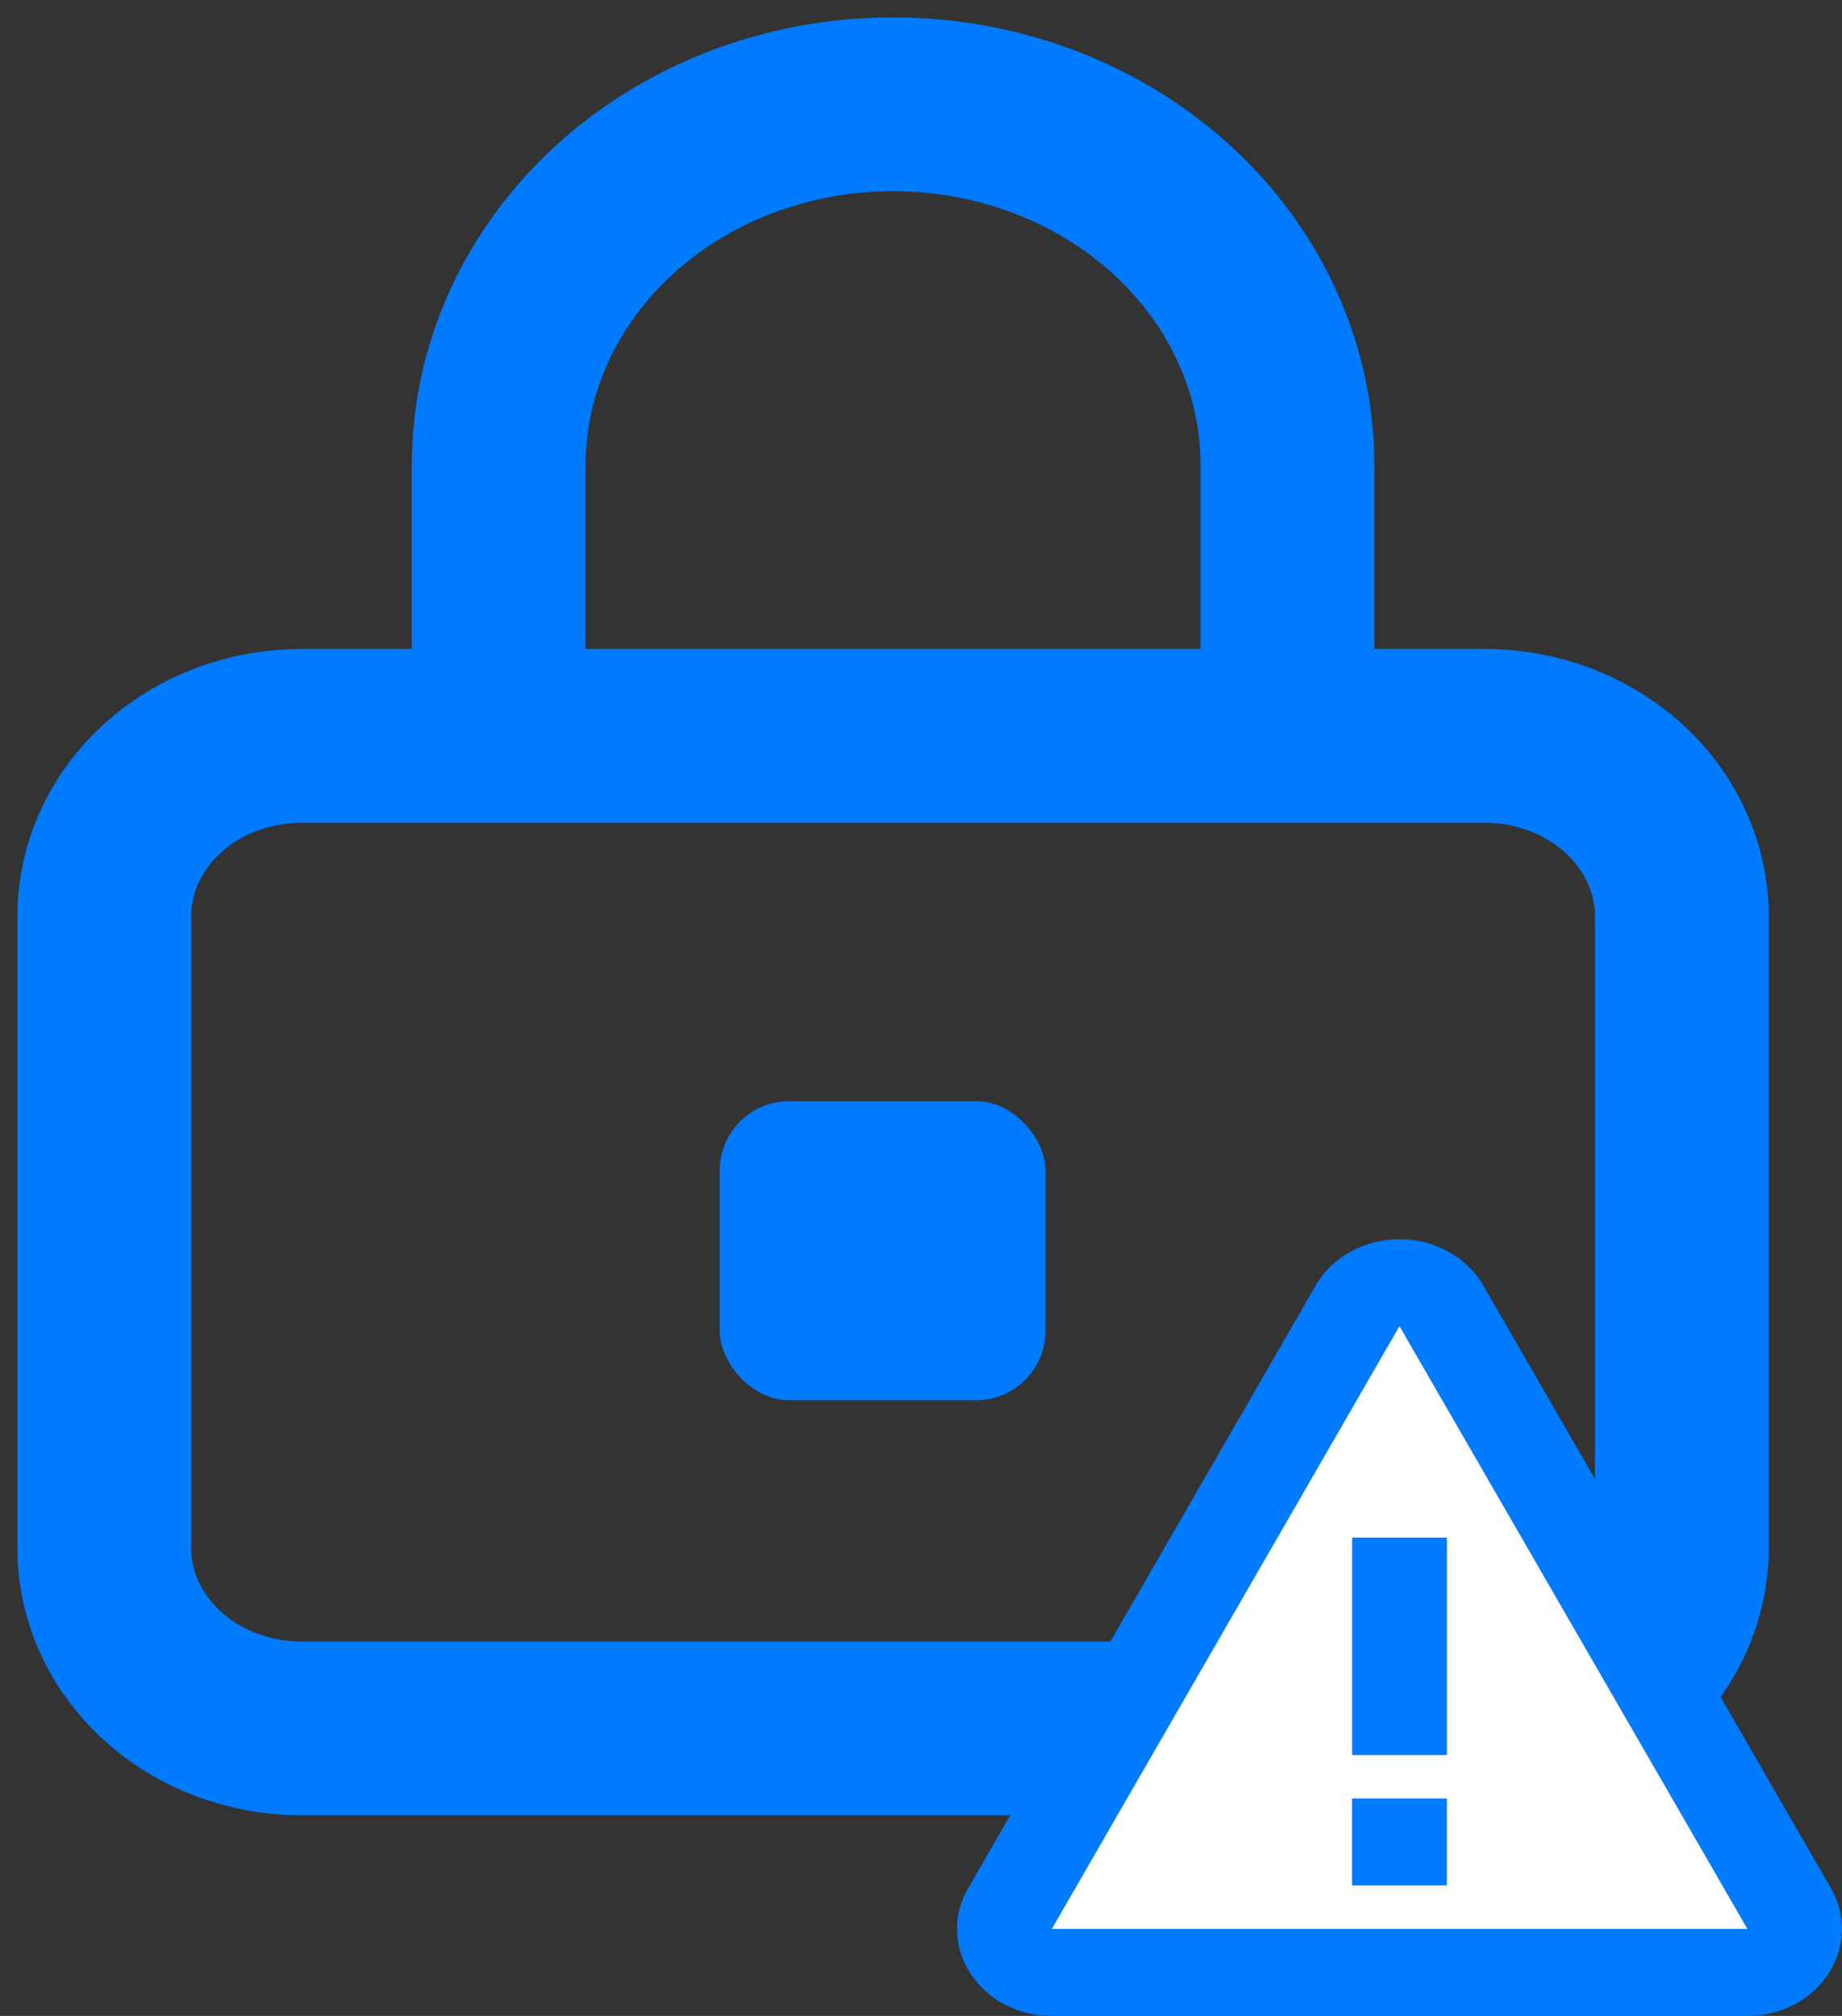
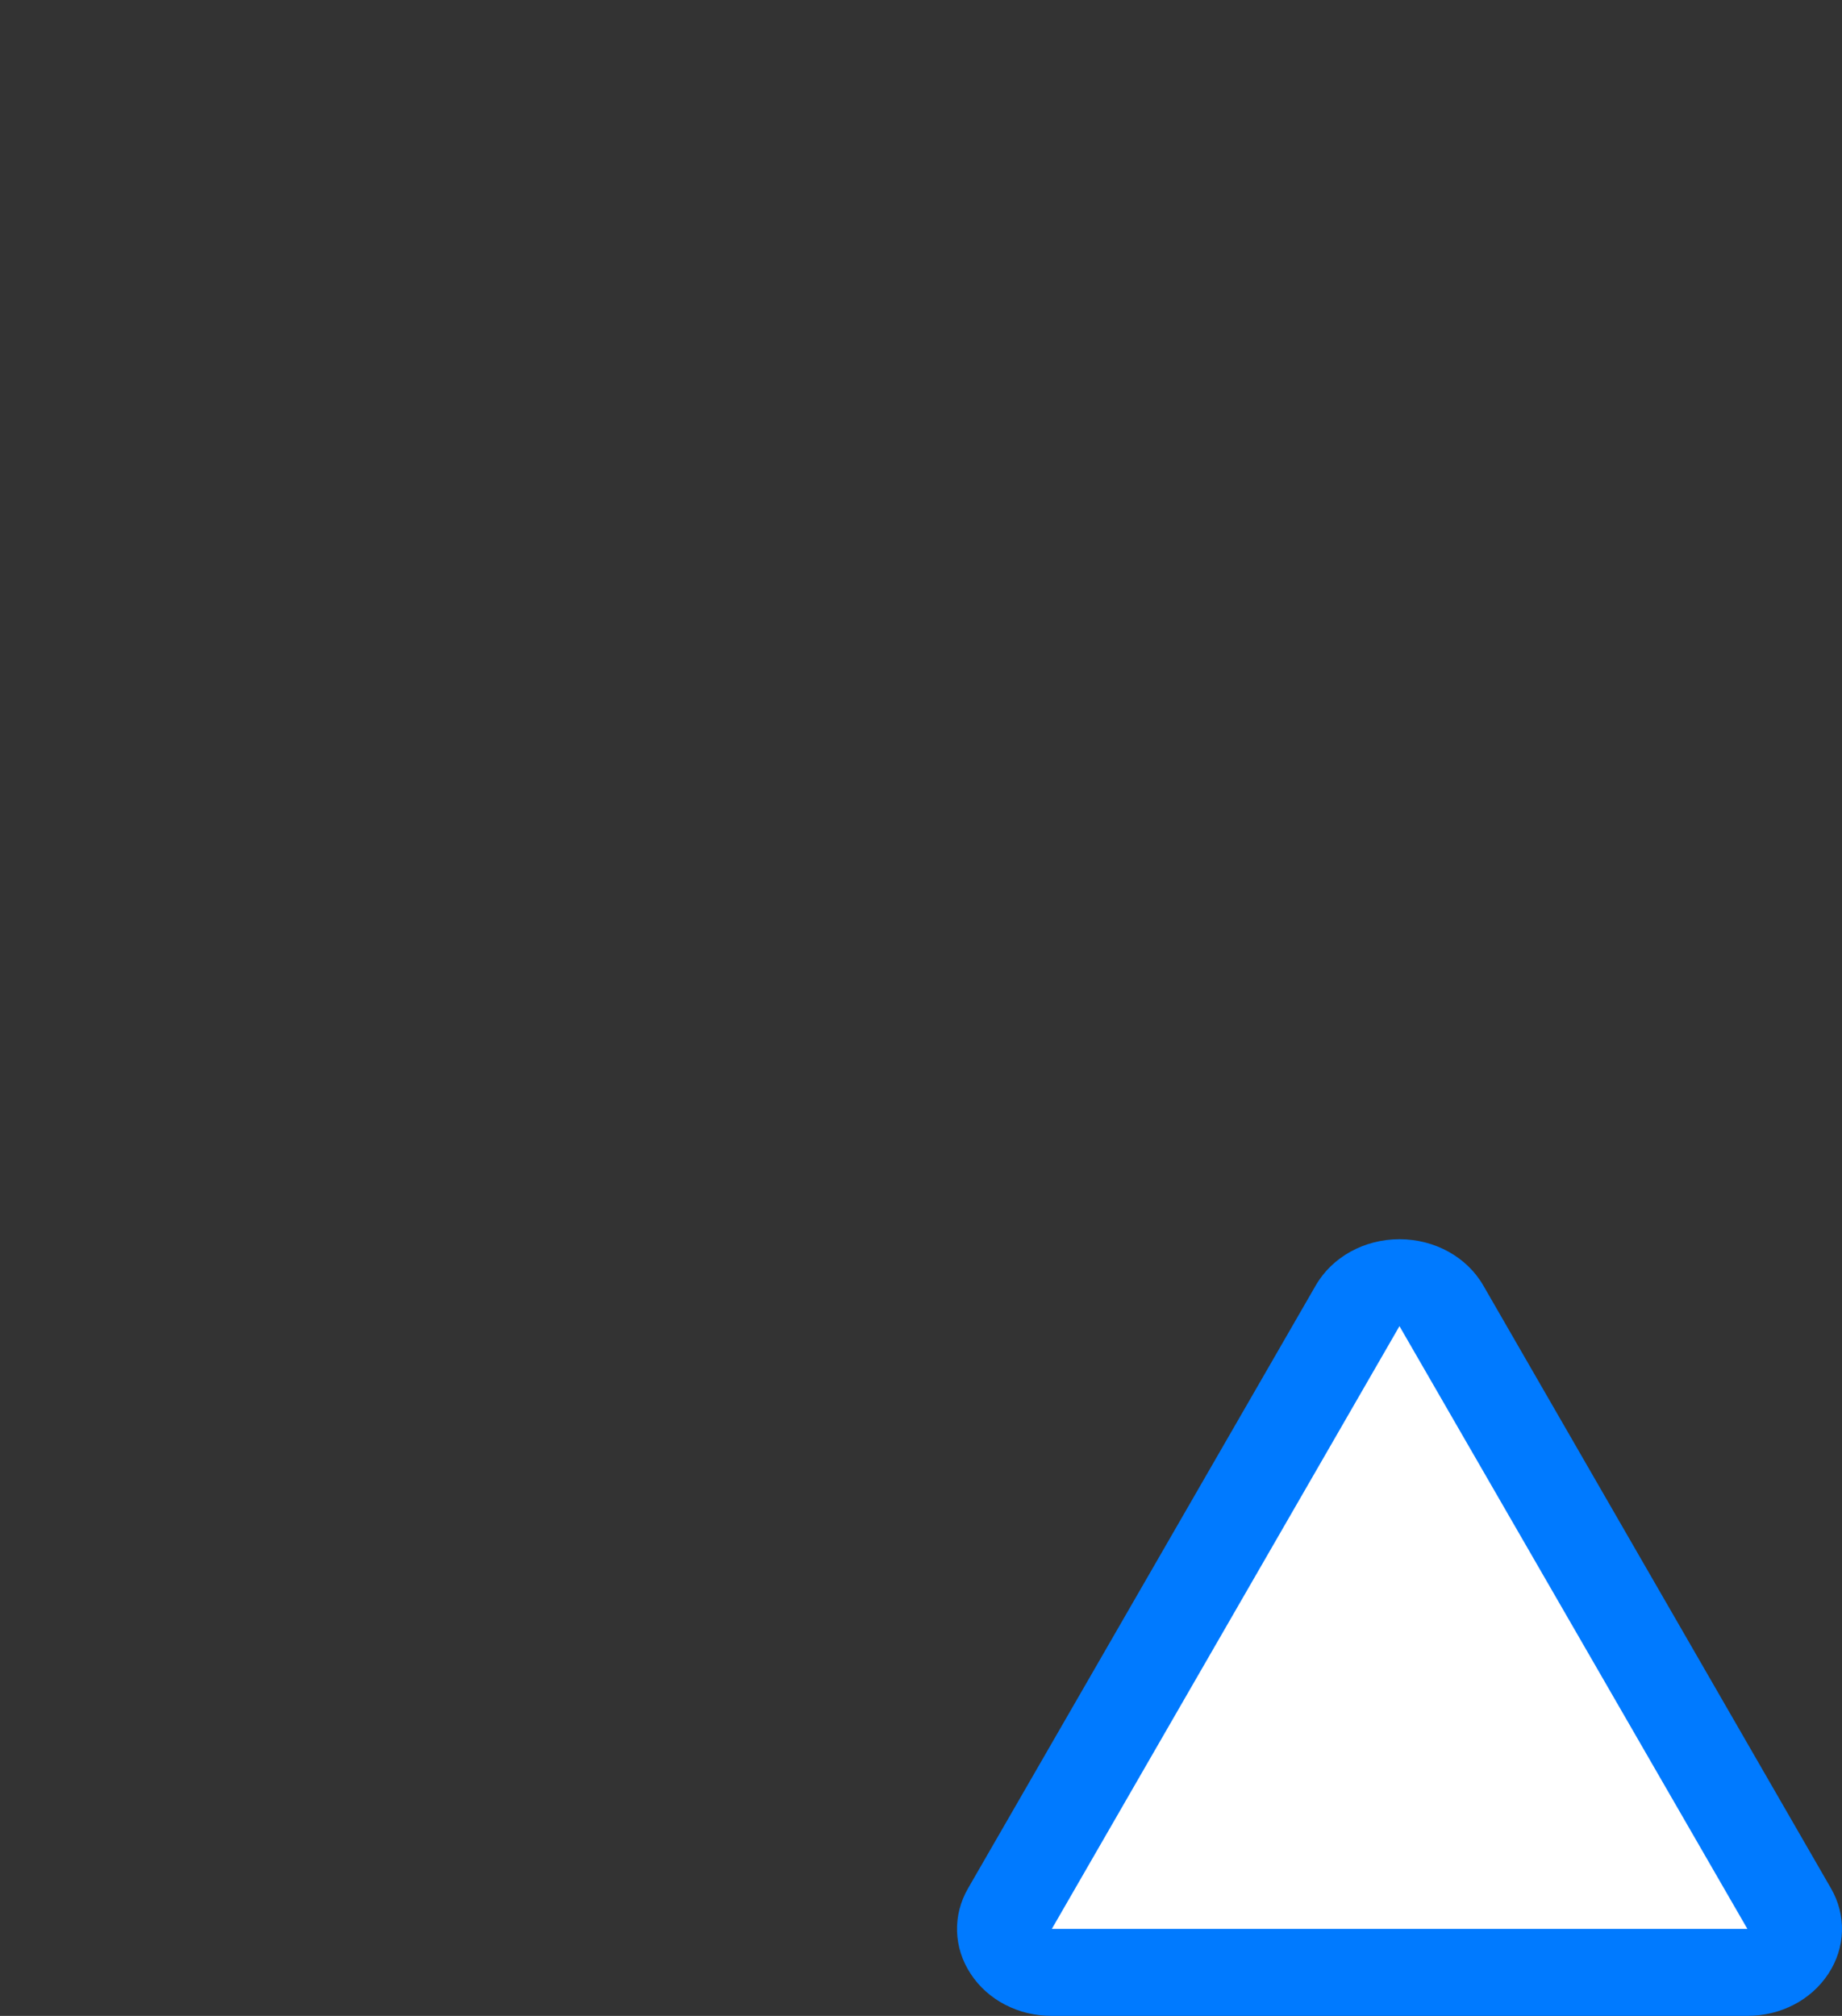
<svg xmlns="http://www.w3.org/2000/svg" width="53" height="58" viewBox="0 0 53 58" fill="none">
  <rect x="0" y="0" width="53" height="58" fill="#333333" stroke="none" />
-   <path d="M14.348 21.172H8.674C7.169 21.172 5.726 21.719 4.662 22.693C3.598 23.667 3 24.987 3 26.364V44.537C3 45.914 3.598 47.234 4.662 48.208C5.726 49.182 7.169 49.729 8.674 49.729H42.718C44.223 49.729 45.666 49.182 46.73 48.208C47.794 47.234 48.392 45.914 48.392 44.537V26.364C48.392 24.987 47.794 23.667 46.73 22.693C45.666 21.719 44.223 21.172 42.718 21.172H37.044M14.348 21.172V13.384C14.348 10.63 15.544 7.989 17.672 6.041C19.8 4.094 22.686 3 25.696 3C28.706 3 31.592 4.094 33.72 6.041C35.849 7.989 37.044 10.63 37.044 13.384V21.172M14.348 21.172H37.044" stroke="#007AFF" stroke-width="5" stroke-linecap="round" stroke-linejoin="round" />
-   <rect x="20.708" y="31.682" width="9.375" height="8.605" rx="2" fill="#007AFF" />
  <path d="M28.682 56.123L40.268 37.358L51.172 56.123H28.682Z" fill="white" />
-   <path d="M38.906 44.239H41.632V50.494H38.906V44.239ZM38.904 51.745H41.631V54.247H38.904V51.745Z" fill="#007AFF" />
  <path d="M42.677 36.982C42.203 36.163 41.279 35.654 40.267 35.654C39.256 35.654 38.332 36.163 37.858 36.984L27.856 54.327C27.634 54.708 27.524 55.135 27.537 55.567C27.55 55.998 27.685 56.42 27.929 56.789C28.17 57.16 28.512 57.467 28.921 57.679C29.331 57.892 29.794 58.002 30.264 58H50.271C51.236 58 52.11 57.547 52.607 56.789C52.851 56.42 52.986 55.998 52.999 55.567C53.012 55.135 52.902 54.708 52.681 54.327L42.677 36.982ZM30.264 55.498L40.267 38.155L50.278 55.498H30.264Z" fill="#007AFF" />
</svg>